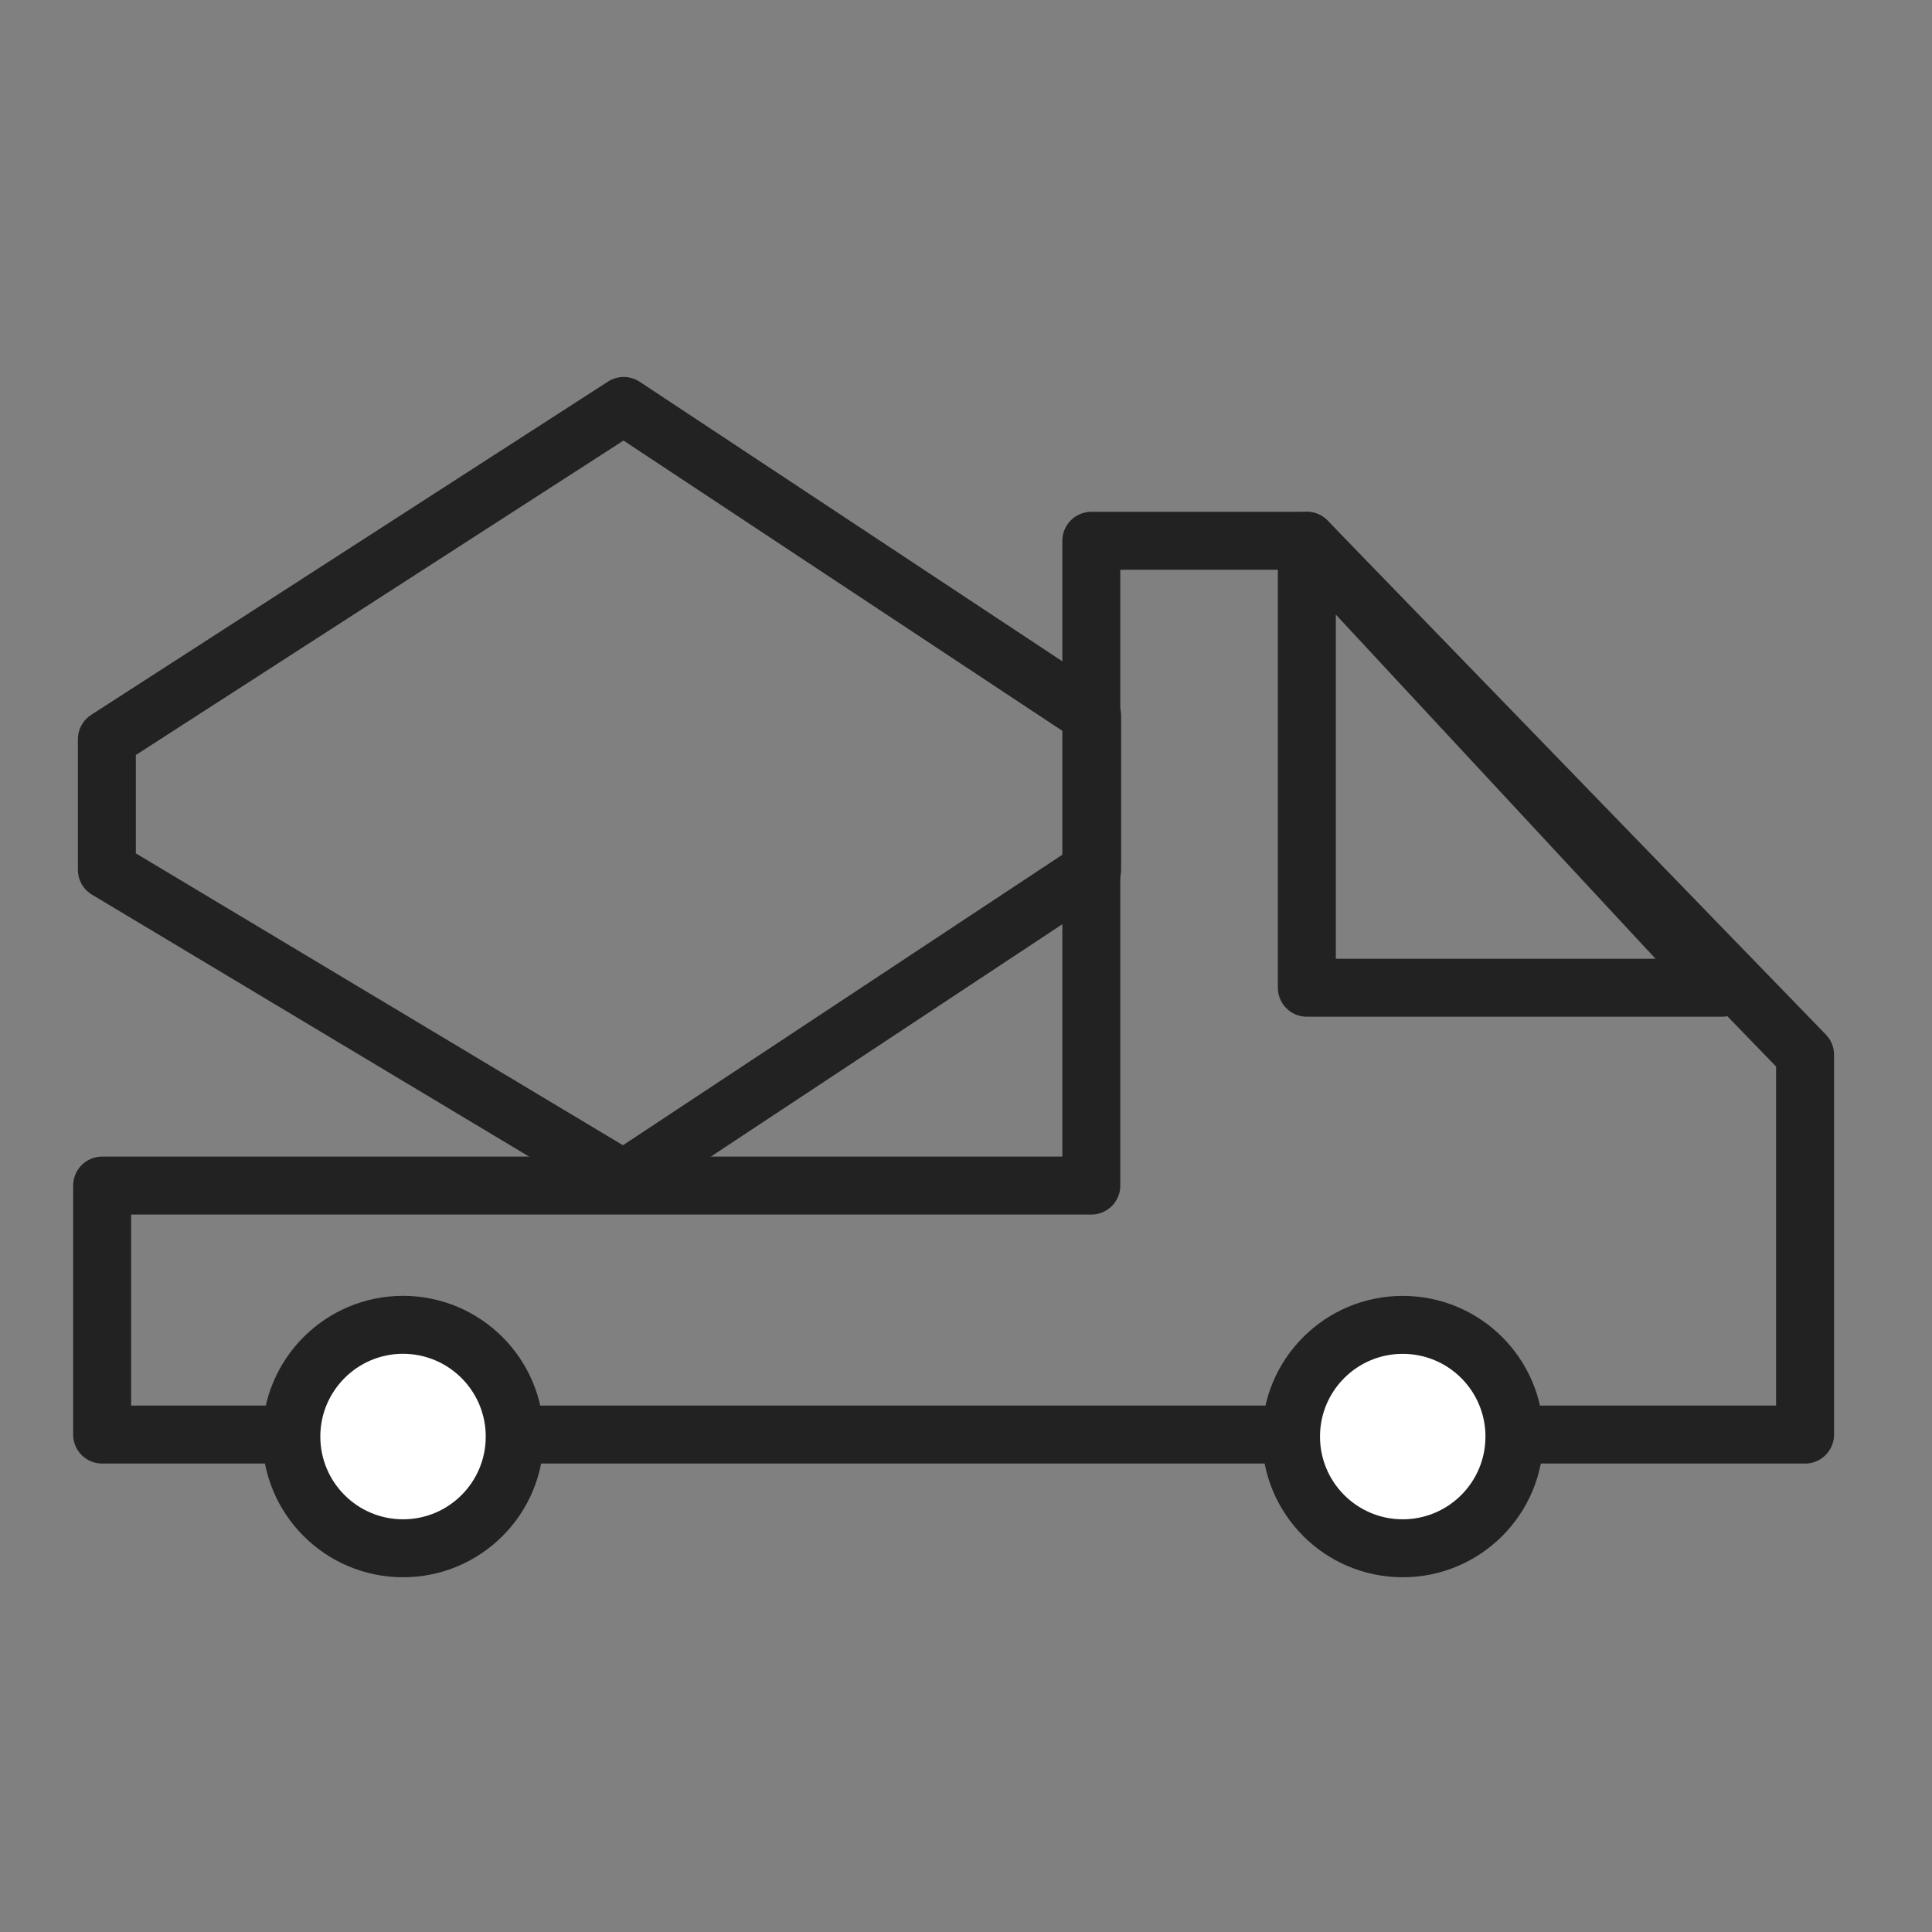
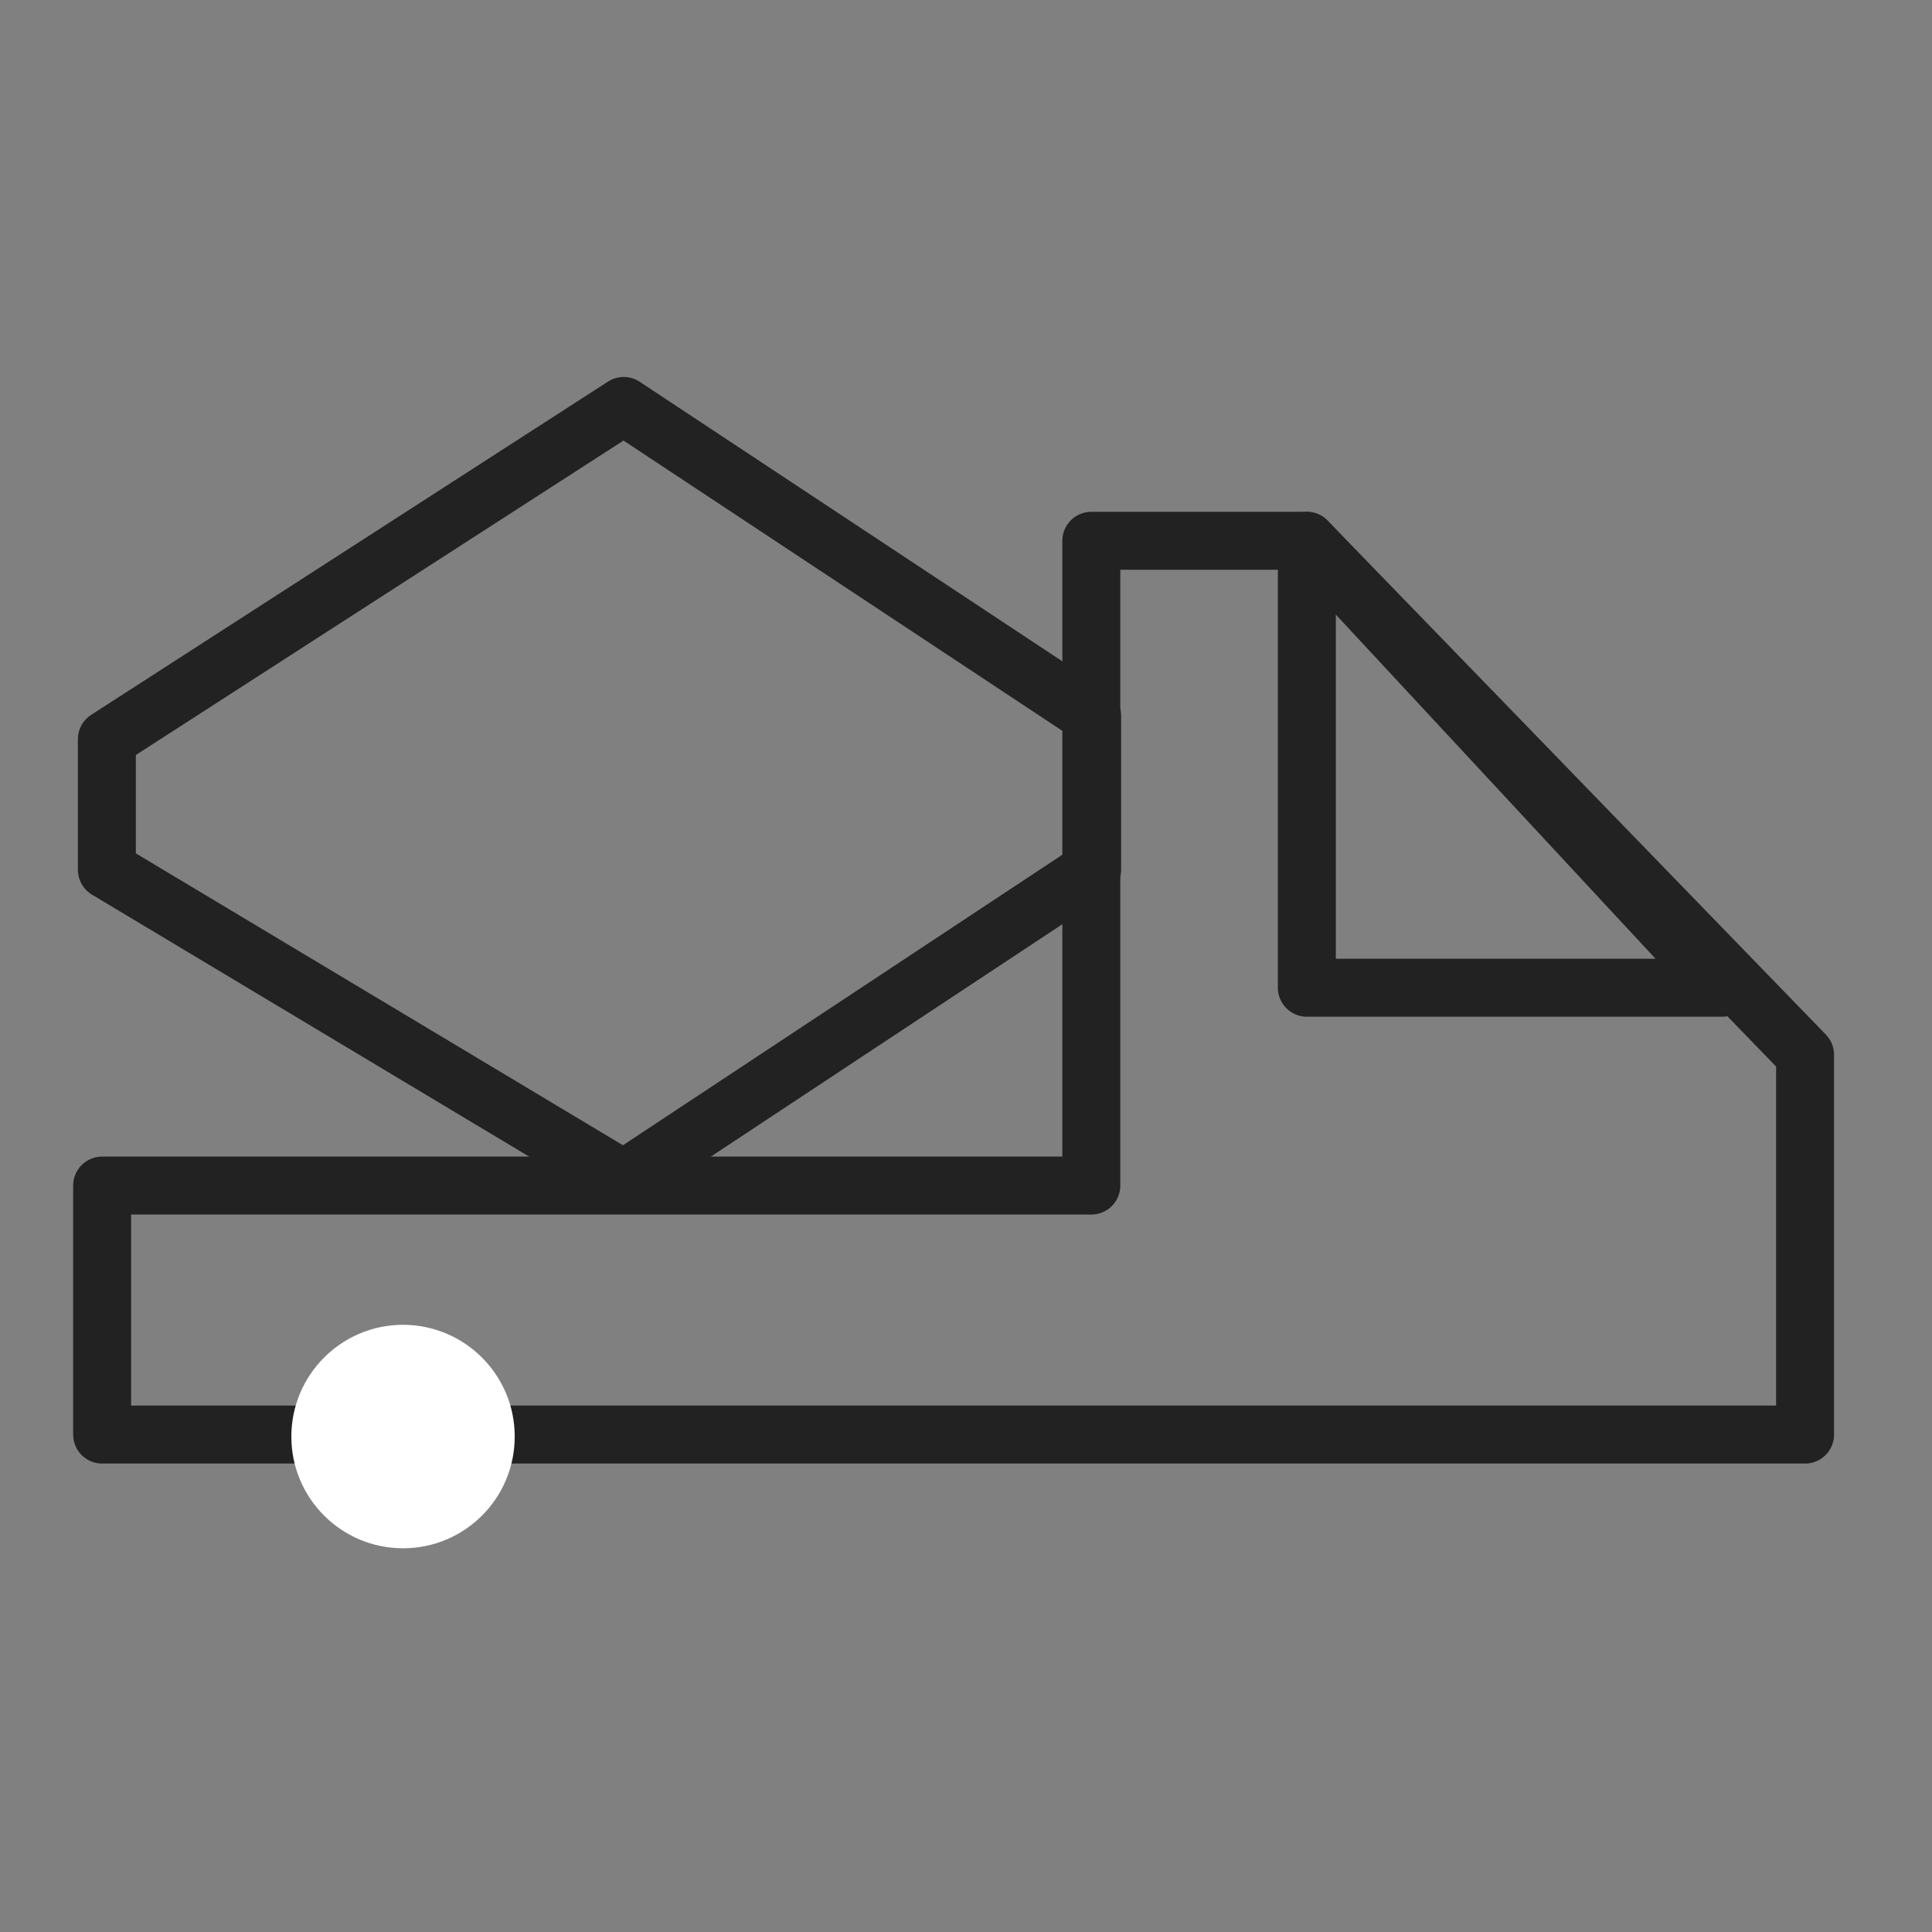
<svg xmlns="http://www.w3.org/2000/svg" version="1.1" id="레이어_1" x="0px" y="0px" width="60px" height="60px" viewBox="0 0 60 60" enable-background="new 0 0 60 60" xml:space="preserve">
  <rect x="0" y="0" width="60" height="60" fill="#808080" stroke="none" />
  <g>
    <polygon fill="none" stroke="#222222" stroke-width="1.8" stroke-linecap="round" stroke-linejoin="round" stroke-miterlimit="10" points="   19.37,12.607 3.319,22.957 3.319,27.012 19.37,36.63 33.917,27.012 33.917,22.229  " />
    <polygon fill="none" stroke="#222222" stroke-width="1.8" stroke-linecap="round" stroke-linejoin="round" stroke-miterlimit="10" points="   40.585,16.795 33.892,16.795 33.892,36.819 3.172,36.819 3.172,44.552 33.892,44.552 56.058,44.552 56.058,32.757  " />
    <path fill="#FFFFFF" d="M15.985,44.614c0,1.916-1.55,3.469-3.468,3.469c-1.916,0-3.469-1.553-3.469-3.469   c0-1.914,1.553-3.471,3.469-3.471C14.436,41.146,15.985,42.7,15.985,44.614" />
-     <path fill="none" stroke="#222222" stroke-width="1.8" stroke-linecap="round" stroke-linejoin="round" stroke-miterlimit="10" d="   M15.985,44.614c0,1.916-1.55,3.469-3.468,3.469c-1.916,0-3.469-1.553-3.469-3.469c0-1.914,1.553-3.471,3.469-3.471   C14.436,41.146,15.985,42.7,15.985,44.614z" />
-     <path fill="#FFFFFF" d="M47.032,44.614c0,1.916-1.553,3.469-3.469,3.469s-3.469-1.553-3.469-3.469c0-1.918,1.553-3.469,3.469-3.469   S47.032,42.696,47.032,44.614" />
-     <path fill="none" stroke="#222222" stroke-width="1.8" stroke-linecap="round" stroke-linejoin="round" stroke-miterlimit="10" d="   M47.032,44.614c0,1.916-1.553,3.469-3.469,3.469s-3.469-1.553-3.469-3.469c0-1.918,1.553-3.469,3.469-3.469   S47.032,42.696,47.032,44.614z" />
    <polygon fill="none" stroke="#222222" stroke-width="1.8" stroke-linecap="round" stroke-linejoin="round" stroke-miterlimit="10" points="   40.585,16.795 40.585,30.675 53.479,30.675  " />
  </g>
</svg>